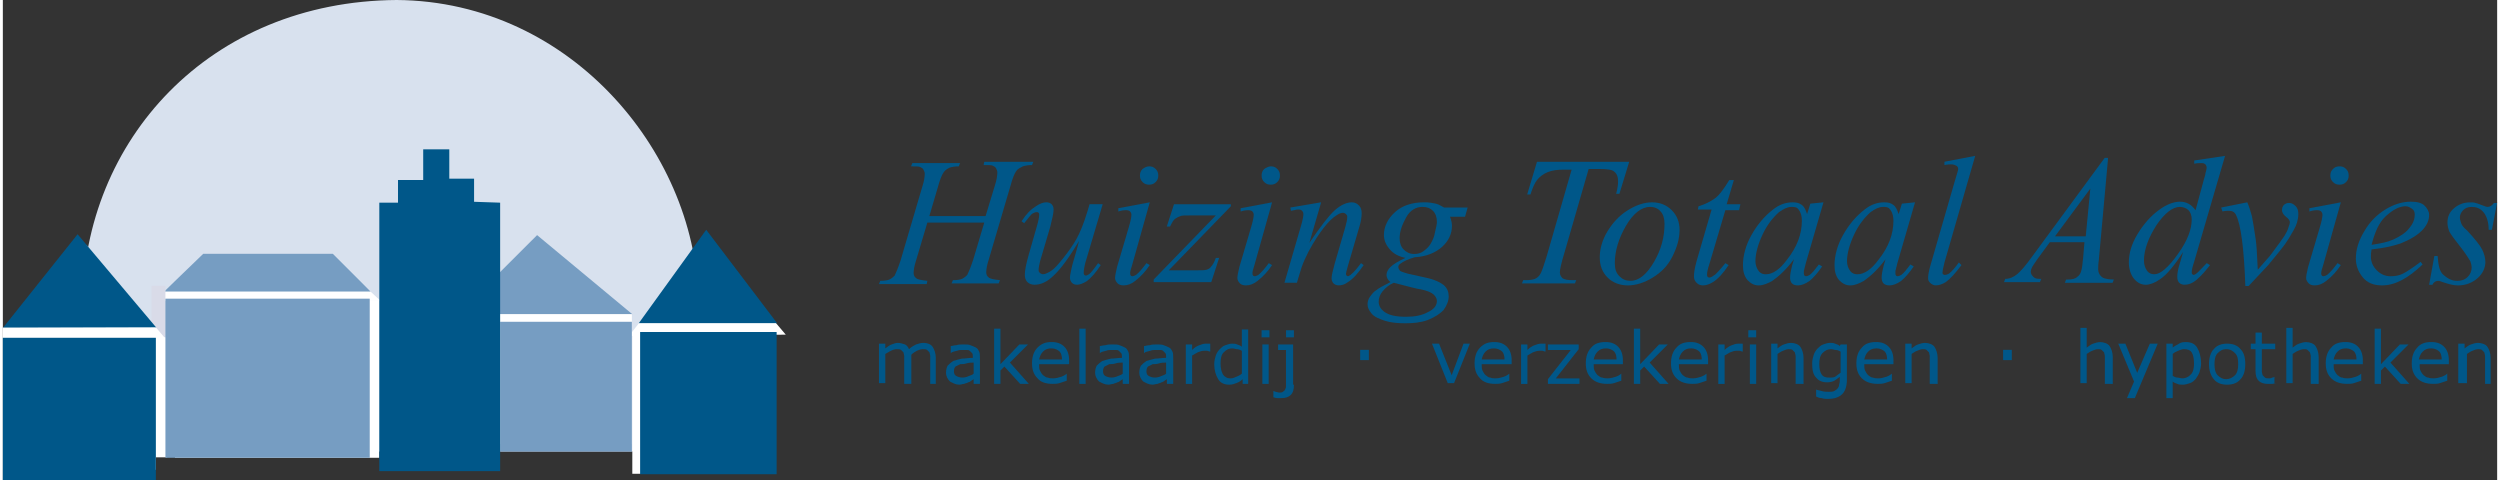
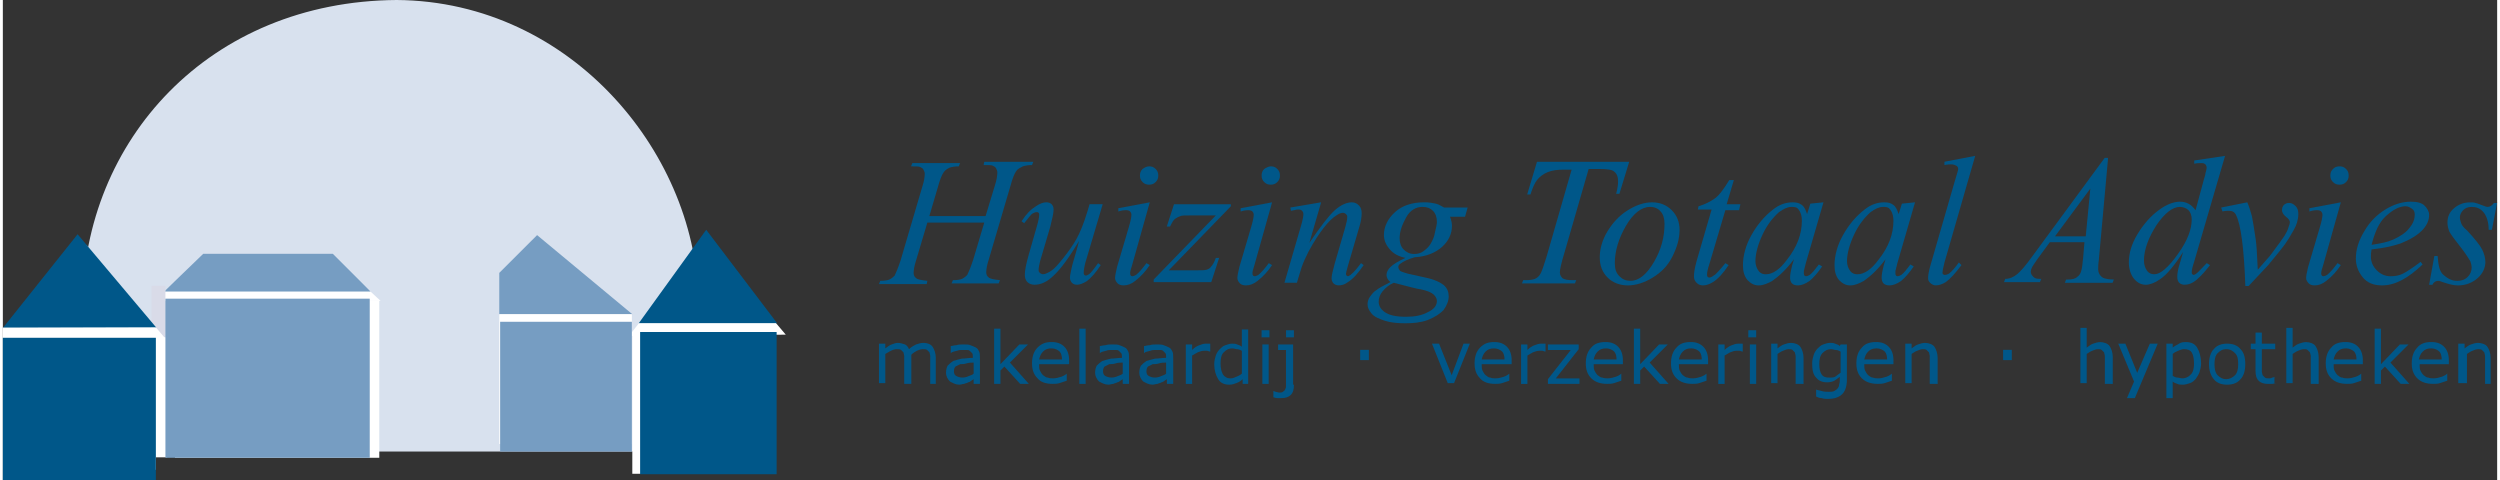
<svg xmlns="http://www.w3.org/2000/svg" width="500px" height="96px" id="Laag_1" data-name="Laag 1" viewBox="0 0 1490.56 286.84">
  <rect x="0" y="0" width="1490.56" height="286.84" fill="#333333" stroke="none" />
  <defs>
    <style>
      .cls-1, .cls-2 {
        fill: #005789;
      }

      .cls-3 {
        fill: #fff;
      }

      .cls-2, .cls-4, .cls-5 {
        fill-rule: evenodd;
      }

      .cls-4 {
        fill: #d8e1ee;
      }

      .cls-5, .cls-6 {
        fill: #769dc2;
      }

      .cls-7 {
        fill: #d9dbe8;
      }
    </style>
  </defs>
  <g>
    <path class="cls-1" d="m557.97,229.41h-3.77v-16.5c0-.94-.47-1.89-.47-2.36-.47-.47-.94-.94-1.41-1.41-.47-.47-1.41-.47-2.83-.47-.94,0-2.36.47-3.3.94-.94.47-2.36,1.41-3.3,2.36v17.44h-4.24v-16.5c0-.94-.47-1.89-.47-2.36-.47-.47-.94-.94-1.41-1.41s-1.41-.47-2.83-.47c-.94,0-2.36.47-3.3.94-.94.47-2.36,1.41-3.3,1.89v17.44h-3.77v-23.57h3.77v2.83c1.41-.94,2.36-1.89,3.77-2.36s2.36-.94,3.77-.94,2.83.47,4.24.94c.94.47,1.89,1.41,2.36,2.83,1.41-1.41,3.3-2.36,4.24-2.83,1.41-.47,2.83-.94,4.24-.94,2.83,0,4.71.94,5.66,2.36s1.89,3.77,1.89,6.6v15.56h.47Z" />
    <path class="cls-1" d="m583.9,229.41h-3.77v-2.83c-.47.47-.94.47-1.41.94-.47.47-1.41.94-1.89.94-.47.47-1.41.47-2.36.94-.94,0-1.89.47-2.83.47-2.36,0-3.77-.94-5.66-1.89-1.41-1.41-2.36-3.3-2.36-5.19s.47-3.3.94-4.24c.94-.94,1.89-1.89,3.3-2.83,1.41-.47,3.3-.94,5.19-1.41,1.89,0,4.24-.47,6.6-.47v-.47c0-.94,0-1.89-.47-2.36s-.94-.94-1.41-1.41-1.41-.47-1.89-.47h-2.36c-.94,0-2.36,0-3.3.47-1.41.47-2.83.47-3.77,1.41h0v-4.24c.94,0,1.89-.47,3.3-.47,1.41-.47,2.83-.47,4.24-.47,1.89,0,3.3,0,4.24.47,1.41.47,2.36.94,3.3,1.41s1.41,1.41,1.89,2.36c.47.94.47,2.36.47,3.77,0,0,0,15.56,0,15.56Zm-3.77-6.13v-6.6c-1.41,0-2.83,0-4.24.47s-2.83.47-3.77.47c-.94.47-1.89.94-2.83,1.41-.47.47-.94,1.41-.94,2.83s.47,2.36,1.41,2.83,1.89.94,3.77.94c1.41,0,2.83-.47,3.77-.94s1.89-.47,2.83-1.41Z" />
    <path class="cls-1" d="m613.13,229.41h-5.19l-9.43-10.37-2.36,2.36v8.01h-3.77v-33h3.77v21.21l11.31-11.79h5.19l-10.84,10.84,11.31,12.73Z" />
    <path class="cls-1" d="m636.7,217.62h-17.44c0,1.41,0,2.83.47,3.77s.94,1.89,1.89,2.83c.94.47,1.41,1.41,2.83,1.41.94.47,1.89.47,3.3.47s3.3-.47,4.71-.94c1.41-.47,2.83-1.41,3.3-1.89h0v4.24c-1.41.47-2.83.94-4.24,1.41-1.41.47-2.83.47-4.24.47-3.77,0-7.07-.94-8.96-3.3-2.36-2.36-3.3-5.19-3.3-8.96s.94-7.07,3.3-9.43c2.36-2.36,4.71-3.3,8.49-3.3,3.3,0,5.66.94,7.54,2.83,1.89,1.89,2.83,4.71,2.83,8.01v2.36h-.47Zm-3.77-2.83c0-1.89-.47-3.77-1.41-4.71s-2.83-1.89-4.71-1.89c-2.36,0-3.77.47-5.19,1.89s-1.89,2.83-2.36,4.71h13.67Z" />
    <path class="cls-1" d="m647.07,229.41h-3.77v-33h3.77v33Z" />
    <path class="cls-1" d="m673,229.41h-3.77v-2.83c-.47.47-.94.47-1.41.94-.47.47-1.41.94-1.89.94-.47.47-1.41.47-2.36.94-.94,0-1.89.47-2.83.47-2.36,0-3.77-.94-5.66-1.89-1.41-1.41-2.36-3.3-2.36-5.19s.47-3.3.94-4.24c.94-.94,1.89-1.89,3.3-2.83,1.41-.47,3.3-.94,5.19-1.41,1.89,0,4.24-.47,6.6-.47v-.47c0-.94,0-1.89-.47-2.36s-.94-.94-1.41-1.41-1.41-.47-1.89-.47h-2.36c-.94,0-2.36,0-3.3.47-1.41.47-2.83.47-3.77,1.41h0v-4.24c.94,0,1.89-.47,3.3-.47,1.41-.47,2.83-.47,4.24-.47,1.89,0,3.3,0,4.24.47,1.41.47,2.36.94,3.3,1.41s1.41,1.41,1.89,2.36c.47.94.47,2.36.47,3.77,0,0,0,15.56,0,15.56Zm-3.77-6.13v-6.6c-1.41,0-2.83,0-4.24.47-1.41.47-2.83.47-3.77.47-.94.47-1.89.94-2.83,1.41-.47.47-.94,1.41-.94,2.83s.47,2.36,1.41,2.83,1.89.94,3.77.94c1.41,0,2.83-.47,3.77-.94s1.89-.47,2.83-1.41Z" />
    <path class="cls-1" d="m699.4,229.41h-3.77v-2.83c-.47.47-.94.47-1.41.94-.47.47-1.41.94-1.89.94-.47.47-1.41.47-2.36.94-.94,0-1.89.47-2.83.47-2.36,0-3.77-.94-5.66-1.89-1.41-1.41-2.36-3.3-2.36-5.19s.47-3.3.94-4.24c.94-.94,1.89-1.89,3.3-2.83,1.41-.47,3.3-.94,5.19-1.41,1.89,0,4.24-.47,6.6-.47v-.47c0-.94,0-1.89-.47-2.36s-.94-.94-1.41-1.41-1.41-.47-1.89-.47h-2.36c-.94,0-2.36,0-3.3.47-1.41.47-2.83.47-3.77,1.41h0v-4.24c.94,0,1.89-.47,3.3-.47,1.41-.47,2.83-.47,4.24-.47,1.89,0,3.3,0,4.24.47,1.41.47,2.36.94,3.3,1.41s1.41,1.41,1.89,2.36c.47.94.47,2.36.47,3.77,0,0,0,15.56,0,15.56Zm-4.24-6.13v-6.6c-1.41,0-2.83,0-4.24.47-1.41.47-2.83.47-3.77.47-.94.47-1.89.94-2.83,1.41-.47.47-.94,1.41-.94,2.83s.47,2.36,1.41,2.83,1.89.94,3.77.94c1.41,0,2.83-.47,3.77-.94s1.89-.47,2.83-1.41Z" />
    <path class="cls-1" d="m721.55,210.08h0c-.94,0-1.41-.47-1.89-.47h-1.89c-1.41,0-2.36.47-3.77.94-.94.47-2.36,1.41-3.3,1.89v16.97h-3.77v-23.57h3.77v3.3c1.41-1.41,2.83-2.36,4.24-2.83,1.41-.47,2.36-.94,3.77-.94h2.83s0,4.71,0,4.71Z" />
    <path class="cls-1" d="m744.65,229.41h-3.77v-2.83c-.94.94-2.36,1.89-3.77,2.36s-2.36.94-4.24.94c-2.83,0-5.19-.94-6.6-3.3-1.41-2.36-2.36-5.19-2.36-8.96,0-1.89.47-3.77.94-5.19.47-1.41,1.41-2.83,2.36-3.77s1.89-1.89,3.3-2.36c1.41-.47,2.83-.94,3.77-.94,1.41,0,2.36,0,3.3.47s1.89.47,2.83,1.41v-10.37h3.77v32.53h.47Zm-4.24-6.13v-13.67c-.94-.47-1.89-.94-2.83-.94s-1.89-.47-2.83-.47c-2.36,0-3.77.94-5.19,2.36-1.41,1.41-1.89,3.77-1.89,6.6s.47,4.71,1.41,6.6c.94,1.41,2.36,2.36,4.71,2.36.94,0,2.36-.47,3.3-.94s2.36-.94,3.3-1.89Z" />
    <path class="cls-1" d="m756.91,201.59h-4.71v-4.24h4.71v4.24Zm-.47,27.81h-3.77v-23.57h3.77v23.57Z" />
    <path class="cls-1" d="m771.52,229.88c0,2.83-.47,4.71-1.89,6.13s-3.3,1.89-5.66,1.89h-2.36c-.94,0-1.89-.47-2.36-.47v-3.77h0c.47,0,.94.47,1.41.47s1.41.47,1.89.47c.94,0,1.89,0,2.36-.47s.94-.47,1.41-1.41.47-1.41.47-1.89v-21.68h-4.71v-3.3h8.96v24.04h.47Zm0-28.28h-4.71v-4.24h4.71v4.24Z" />
  </g>
  <path class="cls-1" d="m816.31,215.19h-5.19v-6.13h5.19v6.13Z" />
  <g>
    <path class="cls-1" d="m876.65,205.37l-9.43,23.57h-3.77l-9.43-23.57h4.24l7.54,18.86,7.07-18.86h3.77Z" />
    <path class="cls-1" d="m901.16,217.62h-17.44c0,1.41,0,2.83.47,3.77s.94,1.89,1.89,2.83c.94.47,1.41,1.41,2.83,1.41.94.47,1.89.47,3.3.47s3.3-.47,4.71-.94c1.41-.47,2.83-1.41,3.3-1.89h0v4.24c-1.41.47-2.83.94-4.24,1.41s-2.83.47-4.24.47c-3.77,0-7.07-.94-8.96-3.3-2.36-2.36-3.3-5.19-3.3-8.96s.94-7.07,3.3-9.43,4.71-3.3,8.49-3.3c3.3,0,5.66.94,7.54,2.83,1.89,1.89,2.83,4.71,2.83,8.01v2.36h-.47Zm-3.77-2.83c0-1.89-.47-3.77-1.41-4.71-.94-.94-2.83-1.89-4.71-1.89-2.36,0-3.77.47-5.19,1.89-1.41,1.41-1.89,2.83-2.36,4.71h13.67Z" />
    <path class="cls-1" d="m921.9,210.08h0c-.94,0-1.41-.47-1.89-.47h-1.89c-1.41,0-2.36.47-3.77.94-.94.47-2.36,1.41-3.3,1.89v16.97h-3.77v-23.57h3.77v3.3c1.41-1.41,2.83-2.36,4.24-2.83s2.36-.94,3.77-.94h2.83s0,4.71,0,4.71Z" />
    <path class="cls-1" d="m942.64,229.41h-19.33v-2.83l13.67-17.44h-13.67v-3.3h18.39v2.83l-13.67,17.44h14.14v3.3h.47Z" />
    <path class="cls-1" d="m968.1,217.62h-17.44c0,1.41,0,2.83.47,3.77s.94,1.89,1.89,2.83c.94.47,1.41,1.41,2.83,1.41.94.47,2.36.47,3.3.47,1.41,0,3.3-.47,4.71-.94,1.41-.47,2.83-1.41,3.3-1.89h0v4.24c-1.41.47-2.83.94-4.24,1.41s-2.83.47-4.24.47c-3.77,0-7.07-.94-9.43-3.3-2.36-2.36-3.3-5.19-3.3-8.96s.94-7.07,3.3-9.43c1.89-2.36,4.71-3.3,8.49-3.3,3.3,0,5.66.94,7.54,2.83s2.83,4.71,2.83,8.01c0,0,0,2.36,0,2.36Zm-3.77-2.83c0-1.89-.47-3.77-1.41-4.71-.94-.94-2.83-1.89-4.71-1.89-2.36,0-3.77.47-5.19,1.89-1.41,1.41-1.89,2.83-2.36,4.71h13.67Z" />
    <path class="cls-1" d="m995.44,229.41h-5.19l-9.43-10.37-2.36,2.36v8.01h-3.77v-33h3.77v21.21l11.31-11.79h5.19l-10.84,10.84,11.31,12.73Z" />
    <path class="cls-1" d="m1019.01,217.62h-17.44c0,1.41,0,2.83.47,3.77s.94,1.89,1.89,2.83c.94.47,1.41,1.41,2.83,1.41.94.47,2.36.47,3.3.47,1.41,0,3.3-.47,4.71-.94,1.41-.47,2.83-1.41,3.3-1.89h0v4.24c-1.41.47-2.83.94-4.24,1.41s-2.83.47-4.24.47c-3.77,0-7.07-.94-9.43-3.3s-3.3-5.19-3.3-8.96.94-7.07,3.3-9.43c1.89-2.36,4.71-3.3,8.49-3.3,3.3,0,5.66.94,7.54,2.83s2.83,4.71,2.83,8.01c0,0,0,2.36,0,2.36Zm-3.77-2.83c0-1.89-.47-3.77-1.41-4.71-.94-.94-2.83-1.89-4.71-1.89-2.36,0-3.77.47-5.19,1.89-1.41,1.41-1.89,2.83-2.36,4.71h13.67Z" />
    <path class="cls-1" d="m1039.75,210.08h0c-.94,0-1.41-.47-1.89-.47h-1.89c-1.41,0-2.36.47-3.77.94-.94.47-2.36,1.41-3.3,1.89v16.97h-3.77v-23.57h3.77v3.3c1.41-1.41,2.83-2.36,4.24-2.83,1.41-.47,2.36-.94,3.77-.94h2.83v4.71h0Z" />
    <path class="cls-1" d="m1047.77,201.59h-4.71v-4.24h4.71v4.24Zm0,27.81h-3.77v-23.57h3.77v23.57Z" />
    <path class="cls-1" d="m1075.11,229.41h-3.77v-16.5c0-.94-.47-1.89-.47-2.36l-1.41-1.41c-.47-.47-1.41-.47-2.36-.47s-2.36.47-3.3.94c-1.41.47-2.36,1.41-3.3,1.89v17.44h-3.77v-23.57h3.77v2.83c1.41-.94,2.36-1.89,3.77-2.36s2.83-.94,4.24-.94c2.36,0,4.71.94,5.66,2.36s1.89,3.77,1.89,6.6v15.56h-.94Z" />
    <path class="cls-1" d="m1101.98,226.58c0,4.24-.94,7.07-2.83,8.96-1.89,1.89-4.71,2.83-8.49,2.83-1.41,0-2.36,0-3.77-.47-1.41,0-2.36-.47-3.3-.94v-4.24h0c.47.47,1.89.47,3.3.94,1.41.47,2.83.47,4.24.47s2.36,0,3.3-.47,1.41-.94,1.89-1.41c.47-.47.94-1.41.94-1.89,0-.94.47-1.41.47-2.83v-2.36c-1.41.94-2.36,1.89-3.3,2.36s-2.36.94-4.24.94c-2.83,0-5.19-.94-6.6-2.83-1.89-1.89-2.36-4.71-2.36-8.49,0-1.89.47-3.77.94-5.19.47-1.41,1.41-2.83,2.36-3.77s1.89-1.89,3.3-2.36,2.83-.94,3.77-.94c1.41,0,2.36,0,3.3.47s1.89.47,2.83,1.41l.47-.94h3.77v20.74Zm-3.77-3.77v-12.73c-.94-.47-1.89-.94-2.83-.94s-1.89-.47-2.83-.47c-2.36,0-3.77.94-5.19,2.36s-1.89,3.77-1.89,6.6.47,4.71,1.41,6.13,2.36,1.89,4.71,1.89c.94,0,2.36,0,3.3-.47,1.41-.94,2.36-1.89,3.3-2.36Z" />
    <path class="cls-1" d="m1129.79,217.62h-17.44c0,1.41,0,2.83.47,3.77s.94,1.89,1.89,2.83c.94.47,1.41,1.41,2.83,1.41.94.47,2.36.47,3.3.47,1.41,0,3.3-.47,4.71-.94,1.41-.47,2.83-1.41,3.3-1.89h0v4.24c-1.41.47-2.83.94-4.24,1.41-1.41.47-2.83.47-4.24.47-3.77,0-7.07-.94-9.43-3.3s-3.3-5.19-3.3-8.96.94-7.07,3.3-9.43c1.89-2.36,4.71-3.3,8.49-3.3,3.3,0,5.66.94,7.54,2.83s2.83,4.71,2.83,8.01v2.36h0Zm-3.77-2.83c0-1.89-.47-3.77-1.41-4.71s-2.83-1.89-4.71-1.89c-2.36,0-3.77.47-5.19,1.89-1.41,1.41-1.89,2.83-2.36,4.71h13.67Z" />
    <path class="cls-1" d="m1155.72,229.41h-4.24v-16.5c0-.94-.47-1.89-.47-2.36l-1.41-1.41c-.47-.47-1.41-.47-2.36-.47s-2.36.47-3.3.94c-1.41.47-2.36,1.41-3.3,1.89v17.44h-3.77v-23.57h3.77v2.83c1.41-.94,2.36-1.89,3.77-2.36s2.83-.94,4.24-.94c2.36,0,4.71.94,5.66,2.36s1.89,3.77,1.89,6.6v15.56h-.47Z" />
  </g>
  <path class="cls-1" d="m1200.51,215.19h-5.19v-6.13h5.19v6.13Z" />
  <g>
    <path class="cls-1" d="m1259.9,229.41h-3.77v-16.5c0-.94-.47-1.89-.47-2.36l-1.41-1.41c-.47-.47-1.41-.47-2.36-.47s-2.36.47-3.3.94c-1.41.47-2.36,1.41-3.3,1.89v17.44h-3.77v-33h3.77v11.79c1.41-.94,2.36-1.89,3.77-2.36s2.83-.94,4.24-.94c2.36,0,4.71.94,5.66,2.36s1.89,3.77,1.89,6.6v16.03h-.94Z" />
    <path class="cls-1" d="m1287.72,205.37l-13.67,32.53h-4.71l4.24-9.9-9.43-22.63h4.24l7.07,17.44,7.54-17.44h4.71Z" />
    <path class="cls-1" d="m1313.64,217.15c0,1.89-.47,3.77-.94,5.19-.47,1.41-1.41,2.83-2.36,4.24-.94.94-1.89,1.89-3.3,2.36s-2.83.94-4.24.94-2.36,0-3.3-.47-1.89-.47-2.83-1.41v9.9h-3.77v-32.53h3.77v2.36c.94-.94,2.36-1.41,3.77-2.36s2.83-.94,4.24-.94c2.83,0,5.19.94,6.6,3.3s2.36,5.66,2.36,9.43Zm-4.24,0c0-2.83-.47-5.19-1.41-6.6-.94-1.41-2.36-1.89-4.71-1.89-.94,0-2.36.47-3.3.94-.94.47-2.36.94-3.3,1.89v13.2c.94.47,1.89.94,2.83.94s1.89.47,2.83.47c2.36,0,3.77-.94,5.19-2.36s1.89-3.77,1.89-6.6Z" />
    <path class="cls-1" d="m1340.04,217.62c0,3.77-.94,7.07-2.83,8.96-1.89,2.36-4.71,3.3-8.01,3.3s-6.13-.94-8.01-3.3-2.83-5.19-2.83-8.96.94-7.07,2.83-8.96c1.89-2.36,4.71-3.3,8.01-3.3s6.13.94,8.01,3.3c1.89,1.89,2.83,4.71,2.83,8.96Zm-4.24,0c0-3.3-.47-5.19-1.89-6.6s-2.83-2.36-5.19-2.36-3.77.94-5.19,2.36-1.89,3.77-1.89,6.6.47,5.19,1.89,6.6,2.83,2.36,5.19,2.36c1.89,0,3.77-.94,5.19-2.36,1.41-1.41,1.89-3.77,1.89-6.6Z" />
    <path class="cls-1" d="m1358.43,228.94c-.94,0-1.41.47-2.36.47h-2.36c-2.36,0-4.24-.47-5.66-1.89-1.41-1.41-1.89-3.3-1.89-6.13v-12.73h-2.83v-3.3h2.83v-6.6h3.77v6.6h8.01v3.3h-8.01v13.67c0,.47.47,1.41.47,1.89l1.41,1.41c.47.47,1.41.47,2.36.47.47,0,1.41,0,1.89-.47.94,0,1.41-.47,1.41-.47h0v3.77h.94Z" />
    <path class="cls-1" d="m1382.94,229.41h-3.77v-16.5c0-.94-.47-1.89-.47-2.36l-1.41-1.41c-.47-.47-1.41-.47-2.36-.47s-2.36.47-3.3.94c-1.41.47-2.36,1.41-3.3,1.89v17.44h-3.77v-33h3.77v11.79c1.41-.94,2.36-1.89,3.77-2.36s2.83-.94,4.24-.94c2.36,0,4.71.94,5.66,2.36s1.89,3.77,1.89,6.6v16.03h-.94Z" />
    <path class="cls-1" d="m1410.28,217.62h-17.44c0,1.41,0,2.83.47,3.77s.94,1.89,1.89,2.83c.94.47,1.41,1.41,2.83,1.41.94.47,2.36.47,3.3.47,1.41,0,3.3-.47,4.71-.94,1.41-.47,2.83-1.41,3.3-1.89h0v4.24c-1.41.47-2.83.94-4.24,1.41-1.41.47-2.83.47-4.24.47-3.77,0-7.07-.94-9.43-3.3-2.36-2.36-3.3-5.19-3.3-8.96s.94-7.07,3.3-9.43c1.89-2.36,4.71-3.3,8.49-3.3,3.3,0,5.66.94,7.54,2.83s2.83,4.71,2.83,8.01v2.36h0Zm-3.77-2.83c0-1.89-.47-3.77-1.41-4.71s-2.83-1.89-4.71-1.89c-2.36,0-3.77.47-5.19,1.89-1.41,1.41-1.89,2.83-2.36,4.71h13.67Z" />
    <path class="cls-1" d="m1438.1,229.41h-5.19l-9.43-10.37-2.36,2.36v8.01h-3.77v-33h3.77v21.21l11.31-11.79h5.19l-10.84,10.84,11.31,12.73Z" />
    <path class="cls-1" d="m1461.67,217.62h-17.44c0,1.41,0,2.83.47,3.77s.94,1.89,1.89,2.83c.94.47,1.41,1.41,2.83,1.41.94.47,2.36.47,3.3.47,1.41,0,3.3-.47,4.71-.94,1.41-.47,2.83-1.41,3.3-1.89h0v4.24c-1.41.47-2.83.94-4.24,1.41-1.41.47-2.83.47-4.24.47-3.77,0-7.07-.94-9.43-3.3-2.36-2.36-3.3-5.19-3.3-8.96s.94-7.07,3.3-9.43c1.89-2.36,4.71-3.3,8.49-3.3,3.3,0,5.66.94,7.54,2.83s2.83,4.71,2.83,8.01v2.36h0Zm-4.24-2.83c0-1.89-.47-3.77-1.41-4.71s-2.83-1.89-4.71-1.89c-2.36,0-3.77.47-5.19,1.89-1.41,1.41-1.89,2.83-2.36,4.71h13.67Z" />
    <path class="cls-1" d="m1487.12,229.41h-3.77v-16.5c0-.94-.47-1.89-.47-2.36l-1.41-1.41c-.47-.47-1.41-.47-2.36-.47s-2.36.47-3.3.94c-1.41.47-2.36,1.41-3.3,1.89v17.44h-5.19v-23.57h3.77v2.83c1.41-.94,2.36-1.89,3.77-2.36s2.83-.94,4.24-.94c2.36,0,4.71.94,5.66,2.36.94,1.41,1.89,3.77,1.89,6.6v15.56h.47Z" />
  </g>
  <g>
    <path class="cls-4" d="m67.28,269.84h329.14c14.81-27.09,17.66-58.16,19.22-87.38C415.9,93.75,340.83.8,235.36,0,123.13.8,48.32,83.93,47.54,182.46c.78,27.09,5.97,60.55,19.74,87.38" />
    <polygon class="cls-5" points="296.66 163.07 319.26 140.5 376.16 187.77 296.66 187.77 296.66 163.07" />
    <rect class="cls-3" x="376.16" y="199.46" width="82.09" height="83.66" />
    <rect class="cls-3" x="296.66" y="187.77" width="79.23" height="77.55" />
    <polygon class="cls-3" points="374.08 200.79 419.8 143.15 467.86 199.99 374.08 200.79" />
    <polygon class="cls-2" points="380.05 193.09 420.32 137.31 462.66 193.09 380.05 193.09" />
    <rect class="cls-1" x="380.83" y="198.4" width="81.57" height="84.99" />
    <rect class="cls-6" x="297.18" y="192.29" width="78.71" height="77.55" />
    <rect class="cls-3" x="102.87" y="179.54" width="122.09" height="94.02" />
    <polygon class="cls-3" points="90.14 179.81 115.86 156.7 200.81 156.7 225.75 179.81 90.14 179.81" />
    <polygon class="cls-5" points="96.38 174.23 119.76 151.65 197.17 151.65 219.77 174.23 96.38 174.23" />
    <rect class="cls-7" x="88.84" y="170.78" width="8.31" height="35.06" />
    <polygon class="cls-3" points="4.94 202.38 49.88 146.34 97.16 202.38 4.94 202.38" />
    <polygon class="cls-2" points="0 196.01 44.68 139.97 91.7 195.74 0 196.01" />
    <rect class="cls-3" y="195.74" width="91.44" height="84.99" />
    <rect class="cls-3" x="51.96" y="201.58" width="46.24" height="71.71" />
    <rect class="cls-1" y="201.85" width="91.44" height="84.99" />
    <rect class="cls-6" x="97.16" y="178.48" width="122.09" height="95.08" />
-     <polygon class="cls-2" points="297.18 121.11 297.18 281.53 224.97 281.53 224.97 121.11 236.14 121.11 236.14 107.56 251.2 107.56 251.2 89.24 266.79 89.24 266.79 106.77 281.6 106.77 281.6 120.58 297.18 121.11" />
  </g>
  <g>
    <path class="cls-1" d="m553.66,129.11h33.61l5.47-17.98c1.17-3.52,1.56-6.25,1.56-8.21,0-.78-.39-1.56-.78-2.35s-1.17-1.17-1.95-1.56-2.74-.39-5.47-.39l.39-1.95h29.31l-.78,1.95c-2.35,0-4.3.39-5.47.78-1.56.78-3.13,1.56-3.91,2.74-1.17,1.56-2.35,4.69-3.52,8.99l-12.9,43.78c-1.17,3.52-1.56,6.25-1.56,7.82,0,1.17.39,2.35,1.56,3.13.78.78,3.13,1.17,6.64,1.56l-.78,1.95h-28.14l.78-1.95c2.74,0,4.69-.39,5.47-.78,1.56-.78,2.35-1.56,3.13-2.35.78-1.56,1.95-4.3,3.52-8.99l6.64-22.28h-34.01l-6.64,22.28c-1.17,3.52-1.56,6.25-1.56,7.82,0,1.17.39,2.35,1.56,3.13.78.78,3.13,1.17,6.64,1.56l-.39,1.95h-28.53l.78-1.95c2.74,0,4.69-.39,5.47-.78,1.56-.78,2.35-1.56,3.13-2.35.78-1.56,1.95-4.3,3.52-8.99l12.9-43.78c1.17-3.52,1.56-6.25,1.56-8.21,0-.78-.39-1.56-.78-2.35s-1.17-1.17-1.95-1.56-2.74-.39-5.47-.39l.78-1.95h28.53l-.78,1.95c-2.35,0-4.3.39-5.47.78-1.56.78-2.74,1.56-3.52,2.74-1.17,1.56-2.35,4.69-3.52,8.99l-5.08,17.2Z" />
    <path class="cls-1" d="m657.24,122.08l-9.38,31.66c-1.56,4.69-1.95,7.82-1.95,8.99,0,.78,0,1.17.39,1.56q.39.39.78.39c.78,0,1.17-.39,1.95-.78.78-.39,2.74-2.74,5.47-6.64l1.56,1.17c-2.74,4.3-5.86,7.82-8.6,9.77-1.95,1.17-3.91,1.95-5.47,1.95s-2.35-.39-3.13-1.17c-.78-.78-1.17-1.95-1.17-3.13s.39-2.74.78-4.69c.39-2.74,2.35-8.21,4.69-17.2-5.86,9.77-10.94,16.81-15.24,20.72-3.91,3.91-7.82,5.47-11.34,5.47-1.56,0-3.13-.39-4.3-1.56-1.17-1.17-1.56-2.74-1.56-4.3,0-2.74.78-6.64,2.35-12.12l4.69-16.42c1.17-3.91,1.56-6.25,1.56-7.43,0-.39,0-.78-.39-1.17-.39-.39-.78-.39-1.17-.39-.78,0-1.56.39-2.35.78s-2.35,2.35-5.08,5.86l-1.56-1.17c2.74-4.3,5.47-7.04,8.6-8.99,2.35-1.56,4.3-2.35,6.25-2.35,1.17,0,2.35.39,3.13,1.17.78.78,1.17,1.95,1.17,3.13,0,1.95-.78,5.47-1.95,10.16l-5.08,17.2c-1.56,4.69-1.95,7.82-1.95,8.99,0,.78.39,1.17.78,1.56.39.39,1.17.78,1.95.78,1.17,0,2.74-.78,4.69-1.95s4.3-3.91,7.43-7.82,5.86-7.82,7.82-11.34,4.3-8.99,6.64-16.81l1.17-3.91h7.82Z" />
    <path class="cls-1" d="m685.38,120.91l-10.55,37.52c-.78,2.35-1.17,3.91-1.17,4.69,0,.39,0,1.17.39,1.56.39.39.78.39,1.17.39s1.17-.39,1.95-.78c1.95-1.56,3.91-3.91,6.25-7.04l1.95,1.17c-2.35,3.52-5.08,6.64-8.6,9.38-2.35,1.95-4.69,2.74-7.04,2.74-1.56,0-2.74-.39-3.52-1.17s-1.56-1.95-1.56-3.13.39-3.52,1.17-6.64l7.04-23.84c1.17-3.91,1.56-6.25,1.56-7.43,0-.78-.39-1.56-.78-1.95-.39-.39-1.17-.78-2.35-.78-.78,0-2.35,0-4.69.78v-1.95l18.76-3.52Zm-.39-21.5c1.56,0,2.74.39,3.91,1.56s1.56,2.35,1.56,3.91-.39,2.74-1.56,3.91c-1.17,1.17-2.35,1.56-3.91,1.56s-2.74-.39-3.91-1.56-1.56-2.35-1.56-3.91.39-2.74,1.56-3.91c1.17-.78,2.35-1.56,3.91-1.56Z" />
    <path class="cls-1" d="m699.84,122.08h34.01v1.17l-37.13,38.3h15.63c3.52,0,5.86,0,7.04-.39s1.95-.78,2.74-1.95c.78-.78,1.95-2.74,2.74-5.08h1.95l-4.69,14.46h-34.4v-1.56l37.13-38.3h-15.24c-3.13,0-5.08,0-5.86.39-1.17.39-1.95.78-3.13,1.56-1.17.78-1.95,2.35-3.13,4.69h-1.95l4.3-13.29Z" />
    <path class="cls-1" d="m758.47,120.91l-10.55,37.52c-.78,2.35-1.17,3.91-1.17,4.69,0,.39,0,1.17.39,1.56.39.39.78.39,1.17.39s1.17-.39,1.95-.78c1.95-1.56,3.91-3.91,6.25-7.04l1.95,1.17c-2.35,3.52-5.08,6.64-8.6,9.38-2.35,1.95-4.69,2.74-7.04,2.74-1.56,0-2.74-.39-3.52-1.17s-1.56-1.95-1.56-3.13.39-3.52,1.17-6.64l7.04-23.84c1.17-3.91,1.56-6.25,1.56-7.43,0-.78-.39-1.56-.78-1.95-.39-.39-1.17-.78-2.35-.78-.78,0-2.35,0-4.69.78v-1.95l18.76-3.52Zm-.78-21.5c1.56,0,2.74.39,3.91,1.56s1.56,2.35,1.56,3.91-.39,2.74-1.56,3.91c-1.17,1.17-2.35,1.56-3.91,1.56s-2.74-.39-3.91-1.56-1.56-2.35-1.56-3.91.39-2.74,1.56-3.91c1.17-.78,2.74-1.56,3.91-1.56Z" />
    <path class="cls-1" d="m787.79,120.91l-7.04,24.23c6.64-9.77,11.73-16.42,15.24-19.54s7.04-4.69,10.16-4.69c1.95,0,3.13.78,4.3,1.95,1.17,1.17,1.56,2.74,1.56,4.69s-.39,5.08-1.56,8.6l-6.64,22.67c-.78,2.74-1.17,4.3-1.17,4.69s0,.78.39,1.17.78.39.78.39c.39,0,.78-.39,1.56-.78,1.95-1.56,3.91-3.91,6.25-7.04l1.56,1.17c-3.13,4.69-6.25,8.21-9.38,10.16-1.95,1.56-3.91,1.95-5.47,1.95-1.17,0-2.35-.39-3.13-1.17-.78-.78-1.17-1.95-1.17-3.13,0-1.56.78-4.69,1.95-8.99l6.25-21.5c.78-2.74,1.17-4.69,1.17-6.25,0-.78-.39-1.17-.78-1.56s-1.17-.78-1.56-.78c-1.17,0-2.35.39-3.52,1.17-2.74,1.56-5.47,4.3-8.21,7.82-2.74,3.52-5.86,8.21-8.99,14.07-1.56,3.13-3.13,6.25-4.3,9.77l-2.74,8.99h-7.43l9.77-33.61c1.17-3.91,1.56-6.25,1.56-7.43,0-.78-.39-1.56-.78-1.95-.78-.78-1.56-.78-2.35-.78-.39,0-1.17,0-2.35.39l-1.95.39-.39-1.95,18.37-3.13Z" />
    <path class="cls-1" d="m875.34,124.03l-1.56,5.47h-8.99c.78,1.95,1.17,3.91,1.17,5.47,0,4.69-1.95,8.99-5.86,12.51-3.91,3.52-9.38,5.86-16.42,6.25-3.91,1.17-6.64,2.35-8.6,3.91-.78.39-1.17,1.17-1.17,1.95s.39,1.17.78,1.95,2.35,1.17,4.69,1.95l10.55,2.35c5.86,1.17,9.38,3.13,11.34,4.69,1.95,1.95,2.74,3.91,2.74,6.64s-1.17,5.47-3.13,8.21c-2.35,2.35-5.47,4.3-9.38,5.86-4.3,1.56-8.6,1.95-13.68,1.95-4.3,0-8.6-.39-12.12-1.56s-6.25-2.35-7.82-4.3-2.35-3.52-2.35-5.47c0-1.56.39-3.13,1.56-4.69s2.35-3.13,3.91-3.91c.78-.78,3.52-2.35,8.21-4.69-1.56-1.17-2.35-2.74-2.35-4.3s.78-3.13,2.35-4.69c1.56-1.56,4.69-3.52,8.99-5.47-3.91-.78-7.04-2.35-9.38-5.08s-3.52-5.47-3.52-8.6c0-5.08,2.35-9.77,6.64-13.68,4.3-3.91,10.16-5.86,17.59-5.86,2.74,0,4.69.39,6.64.78s3.52,1.56,5.08,2.35h14.07Zm-44.17,44.95c-2.74,1.17-5.08,3.13-6.64,5.08-1.56,1.95-2.35,3.91-2.35,6.25s1.17,4.3,3.13,5.86c3.13,2.35,7.43,3.13,13.29,3.13,5.08,0,9.38-.78,12.9-2.74,3.52-1.56,5.47-3.91,5.47-6.64,0-1.56-.78-2.74-1.95-3.91s-3.91-2.35-7.82-3.13c-1.17,0-7.04-1.56-16.03-3.91Zm25.8-36.35c0-2.74-.78-5.08-2.35-6.64-1.56-1.56-3.52-2.35-6.25-2.35-3.91,0-7.43,1.95-9.77,6.25-2.35,4.3-3.91,8.21-3.91,12.51,0,2.74.78,5.08,2.35,6.64s3.52,2.74,6.25,2.74c1.95,0,3.91-.39,5.47-1.56s3.13-2.35,4.3-4.3c1.17-1.95,2.35-4.3,2.74-7.04.78-3.13,1.17-5.08,1.17-6.25Z" />
    <path class="cls-1" d="m916.77,96.67h55.11l-5.86,19.15h-1.95c.78-2.74,1.17-5.47,1.17-7.43,0-2.74-.78-4.69-2.35-5.86-1.17-1.17-4.3-1.56-9.38-1.56h-5.86l-14.46,50.03c-1.95,6.25-2.74,10.16-2.74,11.73,0,1.17.39,2.35,1.56,3.52,1.17.78,3.13,1.17,5.86,1.17h2.35l-.78,1.95h-31.66l.78-1.95h1.56c2.74,0,5.08-.39,6.25-1.17,1.17-.78,1.95-1.56,2.74-3.13.78-1.56,1.95-5.08,3.52-10.16l14.85-51.59h-4.3c-4.3,0-7.43.39-10.16,1.56s-4.69,2.74-6.25,4.69c-1.56,1.95-2.74,5.08-3.91,8.6h-1.95l5.86-19.54Z" />
    <path class="cls-1" d="m1001.98,137.32c0,5.47-1.56,10.55-4.3,16.03s-6.64,9.38-11.73,12.51-10.16,4.69-14.85,4.69-8.99-1.56-12.12-4.69c-3.13-3.13-4.69-7.04-4.69-12.12s1.56-10.55,4.69-15.63c3.13-5.08,7.04-9.38,12.12-12.51,5.08-3.13,9.77-4.69,14.46-4.69s8.6,1.56,11.73,4.69c3.13,3.13,4.69,7.04,4.69,11.73Zm-8.99-3.52c0-3.13-.78-5.86-2.35-7.43-1.56-1.95-3.91-2.74-6.25-2.74-5.08,0-10.16,3.91-14.46,11.34-4.3,7.43-6.64,14.85-6.64,22.28,0,3.52.78,5.86,2.74,7.82,1.95,1.95,3.91,2.74,6.64,2.74,5.08,0,9.77-3.91,14.07-11.34,4.3-7.43,6.25-14.85,6.25-22.67Z" />
    <path class="cls-1" d="m1034.42,107.62l-4.3,14.46h8.21l-.78,3.52h-8.21l-9.38,31.66c-1.17,3.52-1.56,5.47-1.56,6.64,0,.78,0,1.17.39,1.56.39.39.78.39,1.17.39.78,0,1.95-.78,3.52-1.95.78-.78,2.74-2.74,5.86-6.64l1.95,1.17c-3.13,4.69-6.25,8.21-9.38,10.16-1.95,1.17-3.91,1.95-5.86,1.95-1.56,0-2.74-.39-3.91-1.56-1.17-1.17-1.56-2.35-1.56-3.91,0-1.95.39-4.69,1.56-8.99l8.99-30.88h-8.21l.39-1.95c3.91-1.17,7.04-2.74,9.77-4.69,2.74-1.95,5.47-5.86,8.6-10.94h2.74Z" />
    <path class="cls-1" d="m1087.97,120.91l-10.55,36.35-1.17,4.69v1.17c0,.39,0,1.17.39,1.56.39.39.78.39,1.17.39s1.17-.39,1.95-.78c1.56-1.17,3.13-3.13,5.47-6.25l1.95,1.17c-2.35,3.52-5.08,6.64-7.43,8.6-2.74,1.95-5.08,2.74-7.04,2.74-1.56,0-2.74-.39-3.52-1.17s-1.17-1.95-1.17-3.52.39-3.91,1.17-7.04l1.17-3.91c-4.69,6.25-8.99,10.16-12.9,12.9-2.74,1.56-5.47,2.74-8.21,2.74s-4.69-1.17-6.64-3.13c-1.95-2.35-2.74-5.08-2.74-8.99,0-5.47,1.56-11.73,5.08-17.98,3.52-6.25,7.82-11.34,12.9-15.24,3.91-3.13,7.82-4.3,11.73-4.3,2.35,0,3.91.39,5.47,1.56s2.35,3.13,3.13,5.47l1.95-6.25,7.82-.78Zm-19.15,2.74c-2.35,0-4.69,1.17-7.43,3.13-3.52,3.13-7.04,7.43-9.77,13.29-2.74,5.86-4.3,11.34-4.3,16.03,0,2.35.78,4.3,1.95,5.86s2.74,1.95,4.3,1.95c3.91,0,8.21-2.74,12.51-8.6,6.25-7.82,8.99-15.63,8.99-23.45,0-3.13-.78-5.08-1.95-6.64s-2.35-1.56-4.3-1.56Z" />
    <path class="cls-1" d="m1142.69,120.91l-10.55,36.35-1.17,4.69v1.17c0,.39,0,1.17.39,1.56.39.39.78.39,1.17.39s1.17-.39,1.95-.78c1.56-1.17,3.13-3.13,5.47-6.25l1.95,1.17c-2.35,3.52-5.08,6.64-7.43,8.6-2.74,1.95-5.08,2.74-7.04,2.74-1.56,0-2.74-.39-3.52-1.17s-1.17-1.95-1.17-3.52.39-3.91,1.17-7.04l1.17-3.91c-4.69,6.25-8.99,10.16-12.9,12.9-2.74,1.56-5.47,2.74-8.21,2.74s-4.69-1.17-6.64-3.13c-1.95-2.35-2.74-5.08-2.74-8.99,0-5.47,1.56-11.73,5.08-17.98,3.52-6.25,7.82-11.34,12.9-15.24,3.91-3.13,7.82-4.3,11.73-4.3,2.35,0,3.91.39,5.47,1.56s2.35,3.13,3.13,5.47l1.95-6.25,7.82-.78Zm-19.15,2.74c-2.35,0-4.69,1.17-7.43,3.13-3.52,3.13-7.04,7.43-9.77,13.29-2.74,5.86-4.3,11.34-4.3,16.03,0,2.35.78,4.3,1.95,5.86,1.17,1.56,2.74,1.95,4.3,1.95,3.91,0,8.21-2.74,12.51-8.6,6.25-7.82,8.99-15.63,8.99-23.45,0-3.13-.78-5.08-1.95-6.64s-2.35-1.56-4.3-1.56Z" />
    <path class="cls-1" d="m1178.65,93.15l-18.37,63.71c-.78,3.13-1.17,5.08-1.17,5.86,0,.39,0,1.17.39,1.17.39.39.78.39,1.17.39.78,0,1.56-.39,2.35-.78,1.95-1.56,3.91-3.91,5.86-6.64l1.56,1.56c-3.52,4.69-6.64,8.21-9.38,10.16-1.95,1.17-3.91,1.95-5.86,1.95-1.17,0-2.35-.39-3.52-1.56s-1.17-1.95-1.17-3.13.39-3.91,1.56-7.82l14.46-50.03c1.17-3.91,1.95-6.25,1.95-7.04s-.39-1.56-1.17-1.95-1.56-.78-3.13-.78c-.78,0-1.95,0-3.91.39v-1.95l18.37-3.52Z" />
    <path class="cls-1" d="m1258,95.11l-5.47,60.19c-.39,2.74-.39,4.69-.39,5.47,0,1.56.39,2.35.78,3.13.78,1.17,1.56,1.95,2.74,2.35s3.13.78,5.86.78l-.78,1.95h-28.53l.78-1.95h1.17c2.35,0,4.3-.39,5.47-1.56,1.17-.78,1.95-1.95,2.35-3.52.39-1.17.78-3.52,1.17-7.82l.78-9.38h-20.72l-7.43,10.16c-1.56,2.35-2.74,3.91-3.13,4.69s-.78,1.95-.78,2.74c0,1.17.39,1.95,1.56,3.13s2.35,1.17,4.69,1.17l-.78,1.95h-21.5l.78-1.95c2.74,0,5.08-1.17,7.04-2.74,1.95-1.56,5.08-5.08,8.99-10.55l43.39-59.02h1.95v.78Zm-10.55,17.59l-21.11,28.53h18.37l2.74-28.53Z" />
    <path class="cls-1" d="m1327.96,93.15l-18.37,62.93c-1.17,3.52-1.56,5.47-1.56,6.64,0,.39,0,.78.39,1.17s.78.39.78.39c.39,0,1.17-.39,1.56-.78,1.17-.78,3.13-3.13,6.25-6.25l1.95,1.17c-2.74,3.52-5.08,6.25-7.82,8.6-2.74,2.35-5.08,3.13-7.43,3.13-1.17,0-2.35-.39-3.13-1.17s-1.17-1.95-1.17-3.52c0-1.95.39-4.69,1.56-8.21l1.95-6.64c-5.08,7.82-9.77,13.68-14.07,16.42-2.74,1.95-5.86,3.13-8.21,3.13-2.74,0-5.08-1.17-7.04-3.52s-3.13-5.86-3.13-9.77c0-5.47,1.56-10.94,5.08-16.81,3.52-5.86,7.82-10.94,13.29-14.85,4.3-3.13,8.6-4.69,12.12-4.69,1.95,0,3.52.39,5.08,1.17s2.74,1.95,4.3,3.91l5.08-18.76c.39-1.17.78-2.35.78-3.13.39-1.56.78-2.74.78-3.52s-.39-1.56-.78-1.95c-.78-.78-1.56-.78-2.74-.78-.78,0-2.35,0-3.91.39v-1.95l18.37-2.74Zm-19.93,37.91c0-2.35-.78-4.3-1.95-5.47s-3.13-1.95-5.08-1.95c-4.3,0-8.99,3.52-14.07,10.94-4.69,7.43-7.43,14.46-7.43,21.11,0,2.74.78,4.69,1.95,6.25,1.17,1.56,2.74,1.95,4.3,1.95,3.52,0,8.21-3.91,14.07-12.12,5.86-8.21,8.21-14.85,8.21-20.72Z" />
    <path class="cls-1" d="m1325.62,124.03l15.63-3.13c1.17,2.74,1.95,5.47,2.74,8.21.78,3.91,1.56,8.99,2.35,14.46.39,2.74.78,8.6,1.17,17.59,4.3-5.08,7.04-7.82,7.82-8.99,4.69-6.25,7.43-10.16,8.21-11.34,1.17-1.95,1.95-3.52,2.35-5.08.39-1.17.78-1.95.78-3.13,0-.78-.78-1.95-2.35-3.13s-2.35-2.74-2.35-3.91.39-2.35,1.17-3.13,1.95-1.17,3.13-1.17c1.56,0,2.74.78,3.91,1.95s1.56,2.74,1.56,4.69-.39,3.52-.78,5.08c-.78,2.74-2.74,5.86-5.08,9.77s-6.64,8.99-12.12,15.63c-.78.78-4.69,5.08-11.73,12.51h-1.95c-.78-22.67-2.74-36.74-5.47-42.21-.78-1.95-2.35-2.74-4.3-2.74-.78,0-2.35,0-3.91.39l-.78-2.35Z" />
    <path class="cls-1" d="m1397.14,120.91l-10.55,37.52c-.78,2.35-1.17,3.91-1.17,4.69,0,.39,0,1.17.39,1.56s.78.39,1.17.39,1.17-.39,1.95-.78c1.95-1.56,3.91-3.91,6.25-7.04l1.95,1.17c-2.35,3.52-5.08,6.64-8.6,9.38-2.35,1.95-4.69,2.74-7.04,2.74-1.56,0-2.74-.39-3.52-1.17s-1.56-1.95-1.56-3.13.39-3.52,1.17-6.64l7.04-23.84c1.17-3.91,1.56-6.25,1.56-7.43,0-.78-.39-1.56-.78-1.95s-1.17-.78-2.35-.78c-.78,0-2.35,0-4.69.78v-1.95l18.76-3.52Zm-.78-21.5c1.56,0,2.74.39,3.91,1.56s1.56,2.35,1.56,3.91-.39,2.74-1.56,3.91-2.35,1.56-3.91,1.56-2.74-.39-3.91-1.56-1.56-2.35-1.56-3.91.39-2.74,1.56-3.91c1.17-1.17,2.35-1.56,3.91-1.56Z" />
    <path class="cls-1" d="m1415.51,149.05c-.39,1.95-.39,3.13-.39,4.3,0,3.13,1.17,5.86,3.52,8.21,2.35,2.35,5.08,3.52,8.21,3.52,2.74,0,5.08-.39,7.43-1.56s5.86-3.52,10.55-7.04l1.17,1.56c-8.6,8.21-16.42,12.51-24.23,12.51-5.08,0-8.99-1.56-11.73-5.08s-3.91-7.04-3.91-10.94c0-5.47,1.56-10.55,5.08-16.42,3.13-5.47,7.43-9.77,12.51-12.9,5.08-3.13,10.16-4.69,15.24-4.69,3.91,0,6.64.78,8.21,2.35s2.74,3.52,2.74,5.47c0,3.13-1.17,5.86-3.52,8.6-3.13,3.52-7.82,6.25-13.68,8.6-4.69,1.56-10.16,2.74-17.2,3.52Zm0-2.74c5.08-.78,9.38-1.56,12.9-3.13,4.3-1.95,7.82-4.3,9.77-7.04,2.35-2.74,3.13-5.47,3.13-7.82,0-1.56-.39-2.74-1.56-3.52s-2.35-1.56-3.91-1.56c-3.52,0-7.43,1.95-11.73,5.86s-6.64,9.77-8.6,17.2Z" />
    <path class="cls-1" d="m1490.56,120.91l-3.13,16.42h-1.95c0-4.69-1.17-8.21-3.13-10.55s-4.3-3.13-7.04-3.13c-2.35,0-3.91.78-5.08,1.95s-1.95,2.74-1.95,4.3c0,1.17.39,2.35.78,3.52s1.56,2.74,3.52,4.3c4.69,5.08,7.82,8.99,8.99,11.34,1.17,2.35,1.95,5.08,1.95,7.43,0,3.52-1.56,7.04-4.69,9.77s-7.04,4.3-11.73,4.3c-2.74,0-5.47-.78-8.99-1.95-1.17-.39-1.95-.78-2.74-.78-1.56,0-2.74.78-3.52,2.35h-1.95l3.13-17.2h1.95c.39,5.47,1.17,9.38,3.52,11.34s4.69,3.52,8.21,3.52c2.74,0,4.69-.78,6.25-2.35s2.35-3.52,2.35-5.47c0-1.56-.39-2.74-.78-3.91-1.17-1.95-3.13-5.08-6.25-8.99-3.13-3.91-5.08-6.64-6.25-8.6-.78-1.95-1.17-3.91-1.17-5.47,0-3.52,1.17-6.25,3.91-8.6s5.86-3.52,9.77-3.52c1.17,0,2.35,0,3.13.39.39,0,1.56.39,3.52,1.17s3.13,1.17,3.52,1.17c1.56,0,2.74-.78,3.91-2.35h1.95v-.39Z" />
  </g>
</svg>